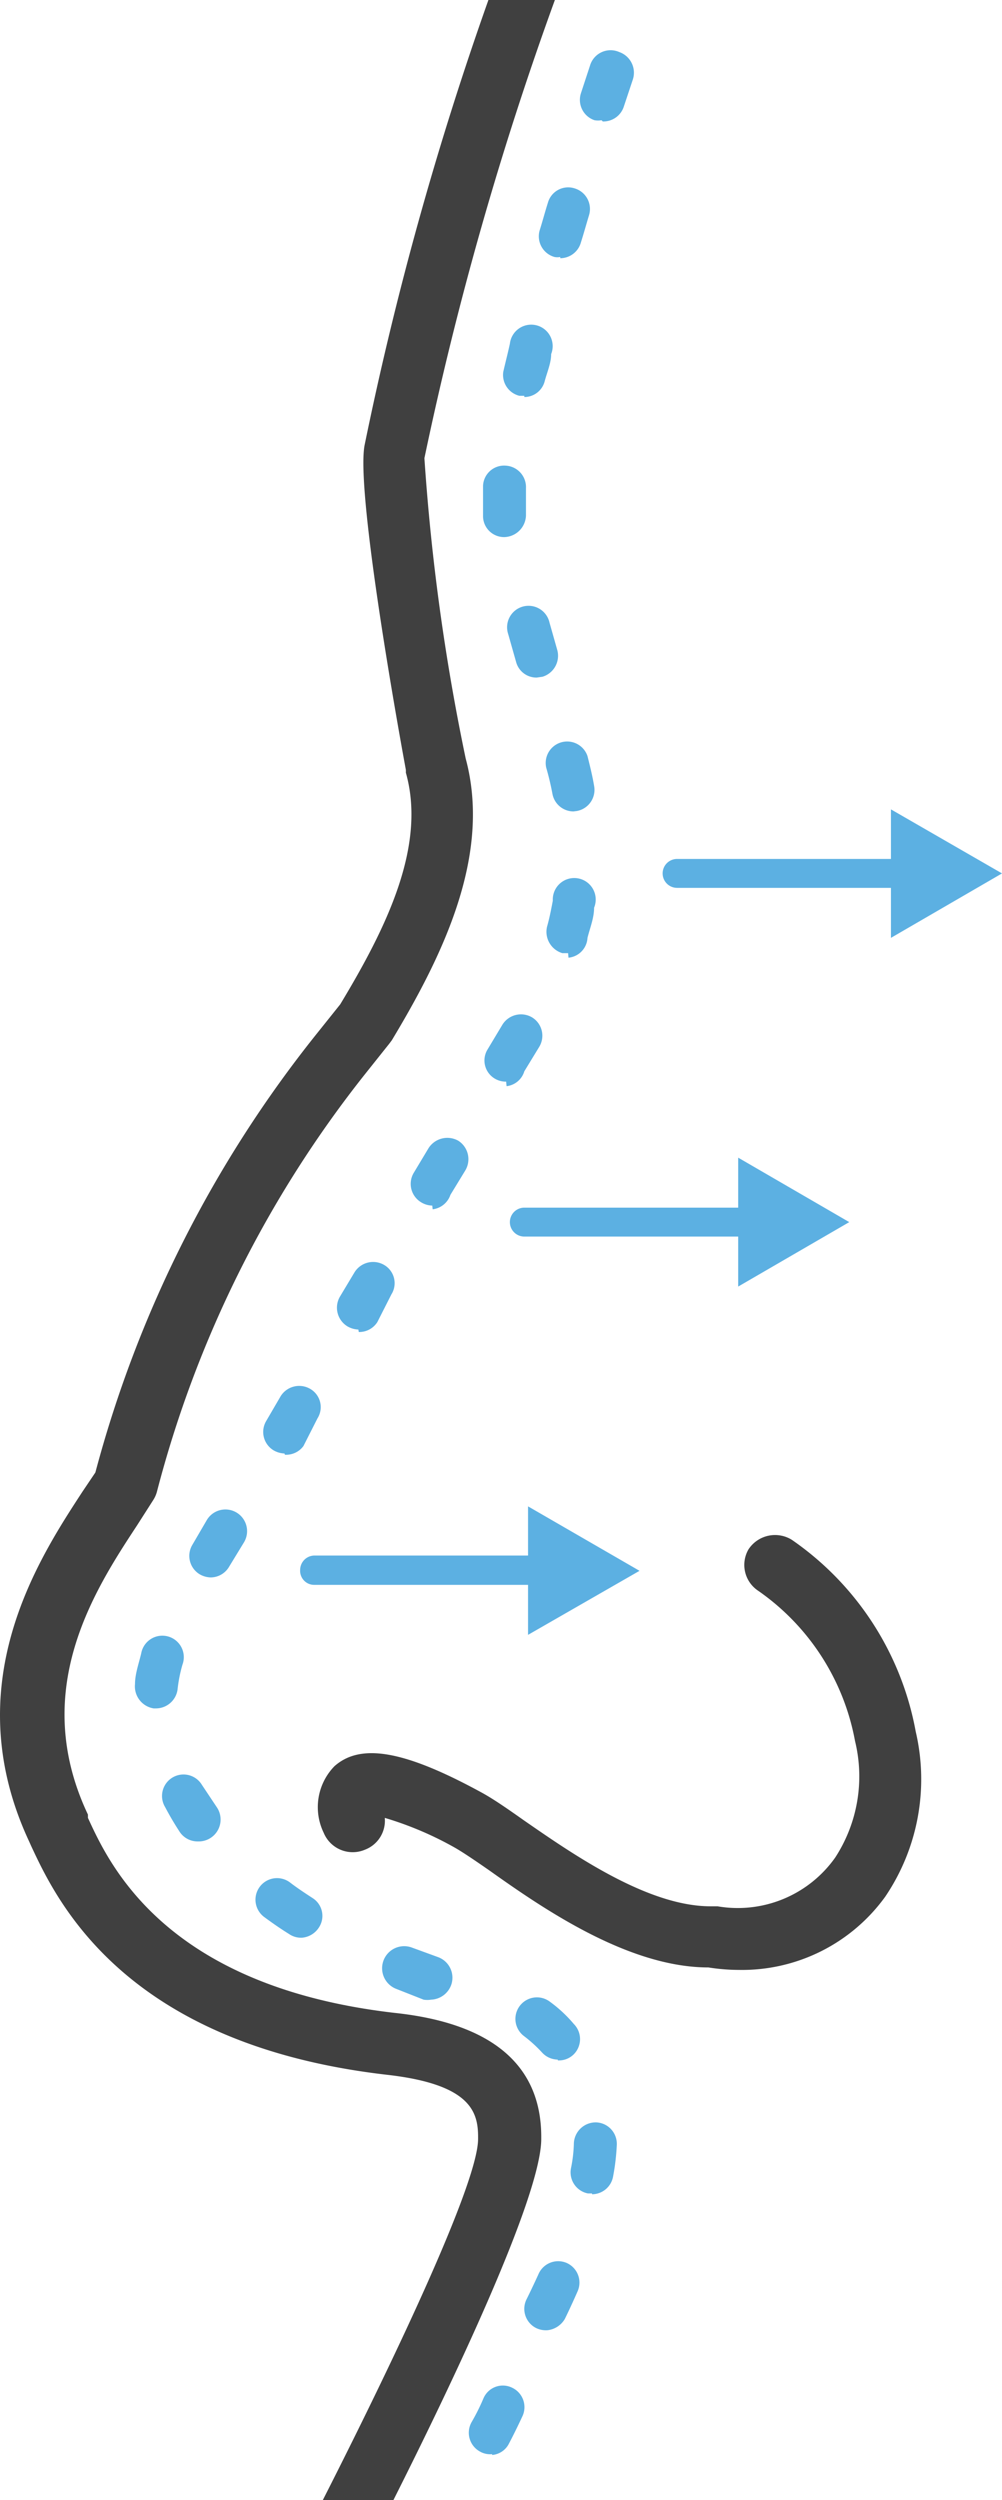
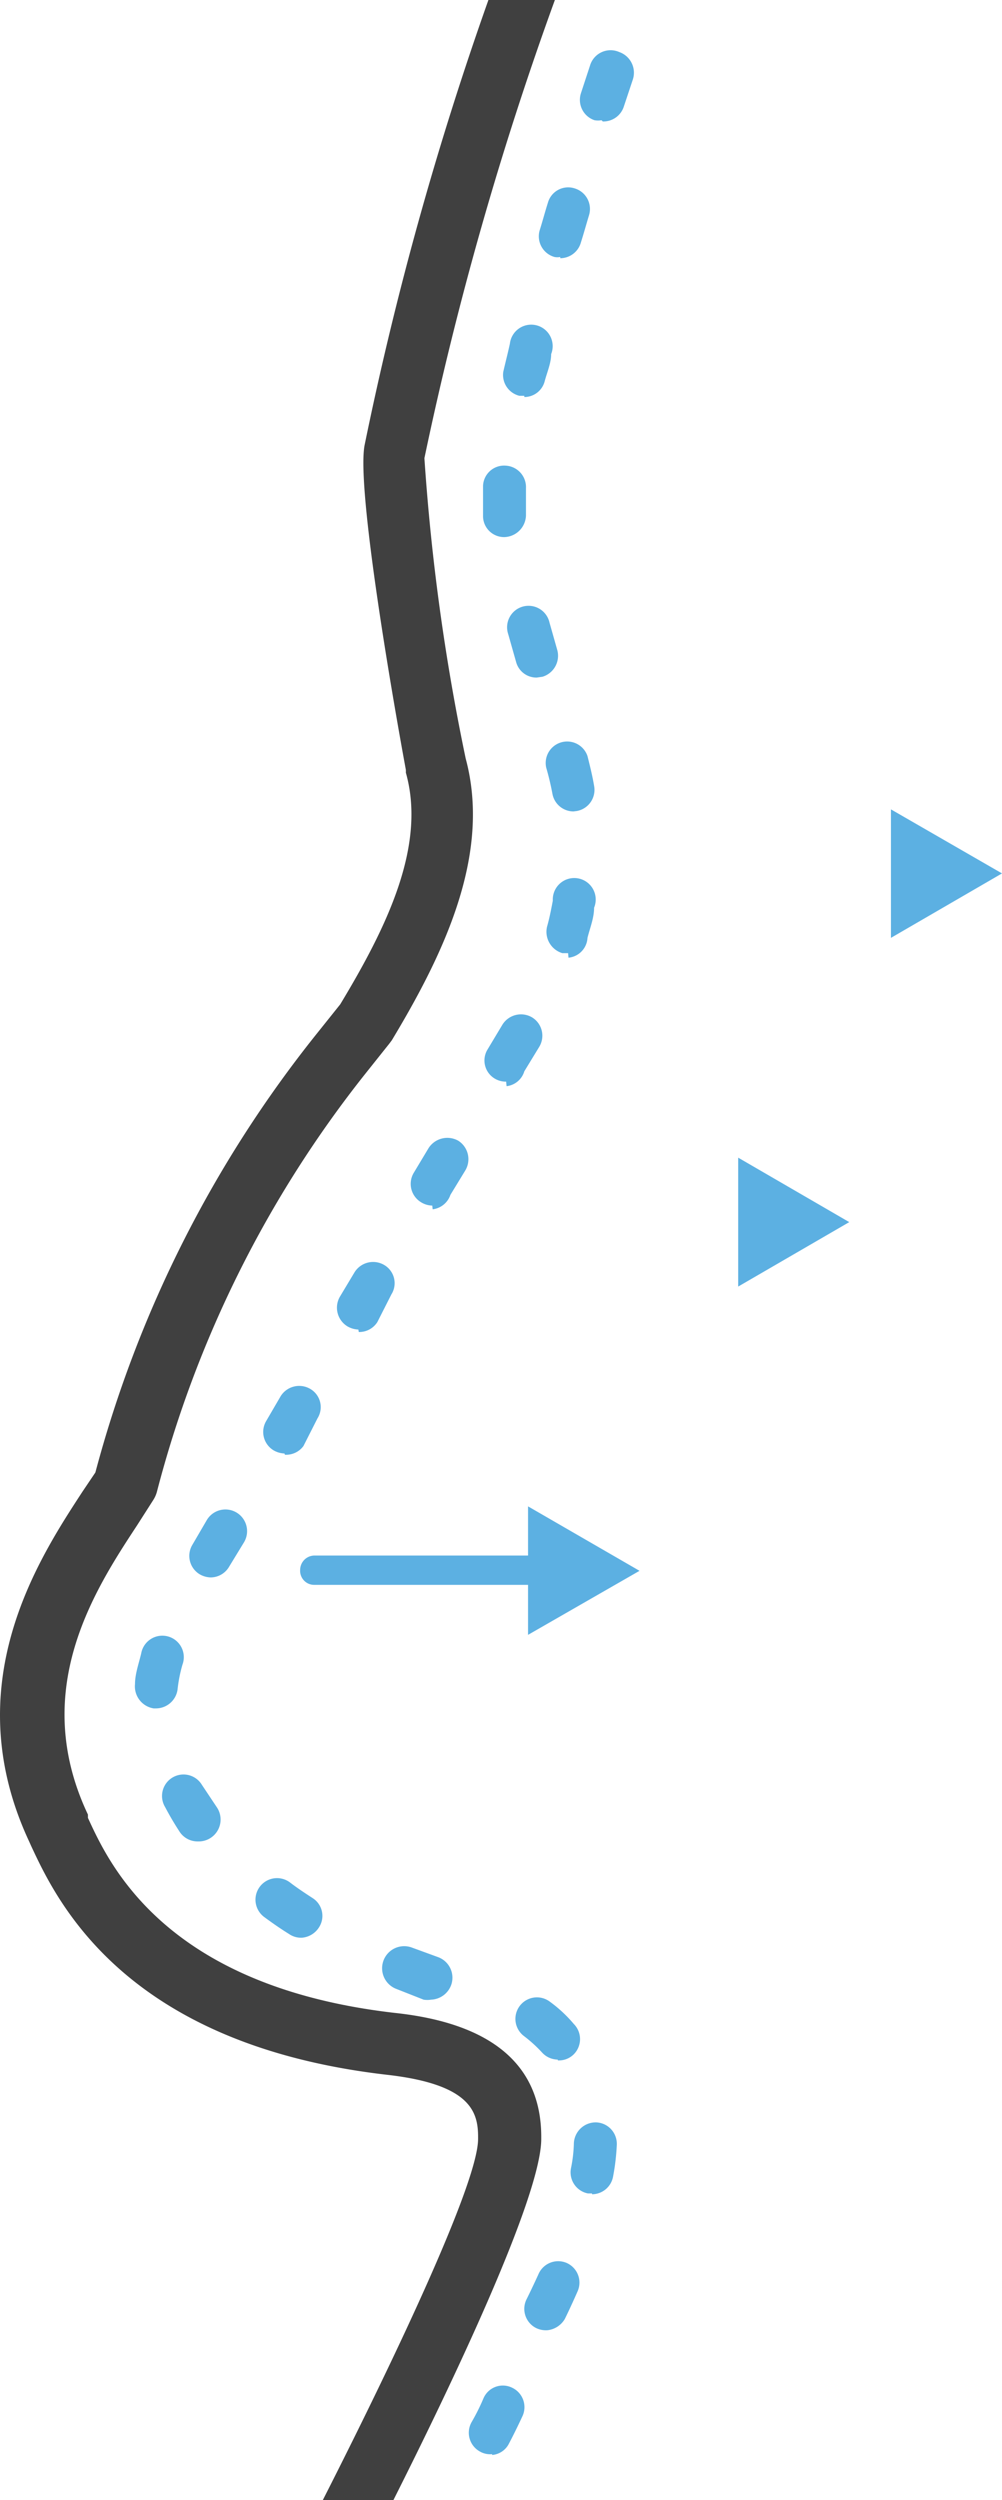
<svg xmlns="http://www.w3.org/2000/svg" viewBox="0 0 24.27 60.51">
  <defs>
    <style>.cls-1{fill:#5cb0e2;}.cls-2{fill:#404040;}</style>
  </defs>
  <g id="Layer_2" data-name="Layer 2">
    <g id="Layer_1-2" data-name="Layer 1">
      <path class="cls-1" d="M13.27,56.4a.54.54,0,0,1-.3-.06.52.52,0,0,1-.21-.7s.12-.24.28-.59a.52.52,0,0,1,.68-.28.52.52,0,0,1,.27.69c-.18.41-.31.67-.31.67A.56.56,0,0,1,13.27,56.4Zm-1.35,3a.49.49,0,0,1-.29-.06.52.52,0,0,1-.21-.71,5.06,5.06,0,0,0,.29-.58.51.51,0,0,1,.69-.26.52.52,0,0,1,.26.68c-.19.41-.33.67-.33.67A.5.5,0,0,1,11.92,59.42Zm2.42-6.31h-.1a.52.52,0,0,1-.41-.61,3.36,3.36,0,0,0,.07-.61.53.53,0,0,1,.54-.5.52.52,0,0,1,.5.54,5.36,5.36,0,0,1-.09.77A.52.52,0,0,1,14.34,53.11Zm-.83-3.24a.52.52,0,0,1-.38-.17,3.31,3.31,0,0,0-.44-.4.52.52,0,1,1,.63-.83,3.29,3.29,0,0,1,.58.54.52.52,0,0,1,0,.73A.51.51,0,0,1,13.51,49.87ZM10.44,48.4a.57.57,0,0,1-.18,0l-.66-.26a.52.52,0,0,1,.38-1l.63.23a.53.53,0,0,1,.32.67A.54.54,0,0,1,10.44,48.4ZM7.32,46.9A.51.51,0,0,1,7,46.81c-.21-.13-.41-.27-.6-.41a.52.52,0,0,1,.62-.84c.17.13.35.25.55.38a.51.51,0,0,1,.15.72A.54.54,0,0,1,7.32,46.9ZM4.78,44.57a.52.52,0,0,1-.42-.22A7.26,7.26,0,0,1,4,43.74a.52.52,0,0,1,.89-.54l.36.54a.53.53,0,0,1-.42.83Zm-1-3.22H3.72a.54.54,0,0,1-.45-.59c0-.24.09-.49.15-.74a.52.52,0,1,1,1,.27,3.46,3.46,0,0,0-.12.61A.53.53,0,0,1,3.79,41.35Zm1.32-3.17a.56.56,0,0,1-.27-.08.52.52,0,0,1-.17-.71l.35-.6a.52.52,0,0,1,.9.54l-.36.59A.52.52,0,0,1,5.11,38.18Zm1.79-3a.56.56,0,0,1-.27-.08.52.52,0,0,1-.17-.71l.35-.6a.53.53,0,0,1,.72-.17.51.51,0,0,1,.17.71L7.35,35A.52.52,0,0,1,6.9,35.21Zm1.79-3a.56.56,0,0,1-.27-.08.53.53,0,0,1-.18-.71l.36-.6a.53.53,0,0,1,.72-.17.51.51,0,0,1,.17.71L9.14,32A.52.52,0,0,1,8.69,32.24Zm1.79-3a.53.53,0,0,1-.27-.08.52.52,0,0,1-.18-.71l.36-.6a.54.54,0,0,1,.72-.18.53.53,0,0,1,.17.72l-.36.59A.52.52,0,0,1,10.48,29.27Zm1.79-3a.52.52,0,0,1-.27-.07.51.51,0,0,1-.18-.71l.36-.6a.53.53,0,0,1,.71-.18.52.52,0,0,1,.18.72l-.36.59A.51.51,0,0,1,12.27,26.29Zm1.5-3.11h-.14a.54.54,0,0,1-.37-.64c.06-.21.1-.42.14-.63a.52.52,0,1,1,1,.17c0,.25-.1.49-.16.73A.51.51,0,0,1,13.77,23.18Zm.13-3.43a.52.52,0,0,1-.51-.43q-.06-.32-.15-.63a.52.52,0,0,1,1-.28c.06.24.12.48.16.72a.52.52,0,0,1-.42.61ZM13,16.4a.51.51,0,0,1-.5-.38l-.19-.67a.52.52,0,1,1,1-.28l.19.67a.53.53,0,0,1-.36.64ZM12.22,13a.51.51,0,0,1-.52-.49c0-.14,0-.28,0-.42s0-.22,0-.33a.51.51,0,0,1,.54-.49.52.52,0,0,1,.5.54c0,.09,0,.18,0,.28s0,.24,0,.36A.54.54,0,0,1,12.22,13Zm.48-3.42-.12,0A.52.52,0,0,1,12.19,9c.05-.22.11-.45.16-.68a.52.52,0,1,1,1,.25c0,.22-.1.44-.16.67A.51.51,0,0,1,12.7,9.61Zm.87-3.36a.36.36,0,0,1-.14,0,.52.52,0,0,1-.36-.64c.07-.22.13-.45.2-.67a.51.51,0,0,1,.65-.35.52.52,0,0,1,.35.64c-.07.23-.13.45-.2.67A.52.52,0,0,1,13.57,6.25Zm1-3.31a.51.51,0,0,1-.17,0,.52.52,0,0,1-.33-.65l.22-.67A.52.52,0,0,1,15,1.26a.53.53,0,0,1,.33.66l-.22.66A.52.52,0,0,1,14.6,2.94Z" />
-       <path class="cls-2" d="M17.9,47.68a4.77,4.77,0,0,1-.74-.06c-1.94,0-4-1.42-5.31-2.35-.36-.25-.67-.46-.87-.57A8.2,8.2,0,0,0,9.32,44a.75.75,0,0,1-.48.77.76.76,0,0,1-1-.41,1.42,1.42,0,0,1,.26-1.61c.64-.57,1.71-.38,3.59.65.27.15.59.37,1,.66,1.2.83,3,2.08,4.52,2.08l.17,0a2.89,2.89,0,0,0,2.85-1.18,3.6,3.6,0,0,0,.48-2.82,5.68,5.68,0,0,0-2.35-3.64.75.75,0,0,1-.23-1,.77.77,0,0,1,1.05-.23,7.21,7.21,0,0,1,3,4.64,5.07,5.07,0,0,1-.74,4A4.28,4.28,0,0,1,17.9,47.68Z" />
-       <path class="cls-1" d="M22,21.49H16.4a.35.35,0,0,1,0-.7H22a.35.35,0,0,1,0,.7Z" />
      <polygon class="cls-1" points="21.58 22.7 24.27 21.14 21.58 19.59 21.58 22.7" />
-       <path class="cls-1" d="M18.34,29.93H12.7a.35.35,0,0,1,0-.7h5.64a.35.35,0,0,1,0,.7Z" />
      <polygon class="cls-1" points="17.88 31.14 20.57 29.58 17.88 28.02 17.88 31.14" />
      <path class="cls-1" d="M13.25,38.36H7.62A.34.34,0,0,1,7.27,38a.35.35,0,0,1,.35-.35h5.63a.35.35,0,0,1,.35.35A.35.35,0,0,1,13.25,38.36Z" />
      <polygon class="cls-1" points="12.79 39.57 15.49 38.02 12.79 36.46 12.79 39.57" />
      <path class="cls-2" d="M.75,44.67C1.37,46,3,49.49,9.39,50.22c2,.23,2.19.89,2.19,1.5v.05c0,1.21-2.6,6.46-3.76,8.74H9.53c1.34-2.66,3.58-7.32,3.58-8.74v-.05c0-1.74-1.2-2.75-3.55-3C4,48.08,2.65,45.13,2.13,44l0-.08c-1.42-3,.15-5.42,1.19-7l.39-.61a.72.72,0,0,0,.09-.2A27.28,27.28,0,0,1,8.84,26l.59-.74.06-.08c1.24-2.06,2.42-4.48,1.79-6.82a52.65,52.65,0,0,1-1-7.27A81.13,81.13,0,0,1,13.44,0H11.83a80.47,80.47,0,0,0-3,10.78c-.2,1.08.71,6.28,1,7.85a.64.64,0,0,1,0,.07c.5,1.77-.46,3.74-1.59,5.61l-.56.7A28.82,28.82,0,0,0,2.31,35.64L2,36.1C.93,37.74-1.07,40.78.71,44.58Z" />
    </g>
  </g>
</svg>